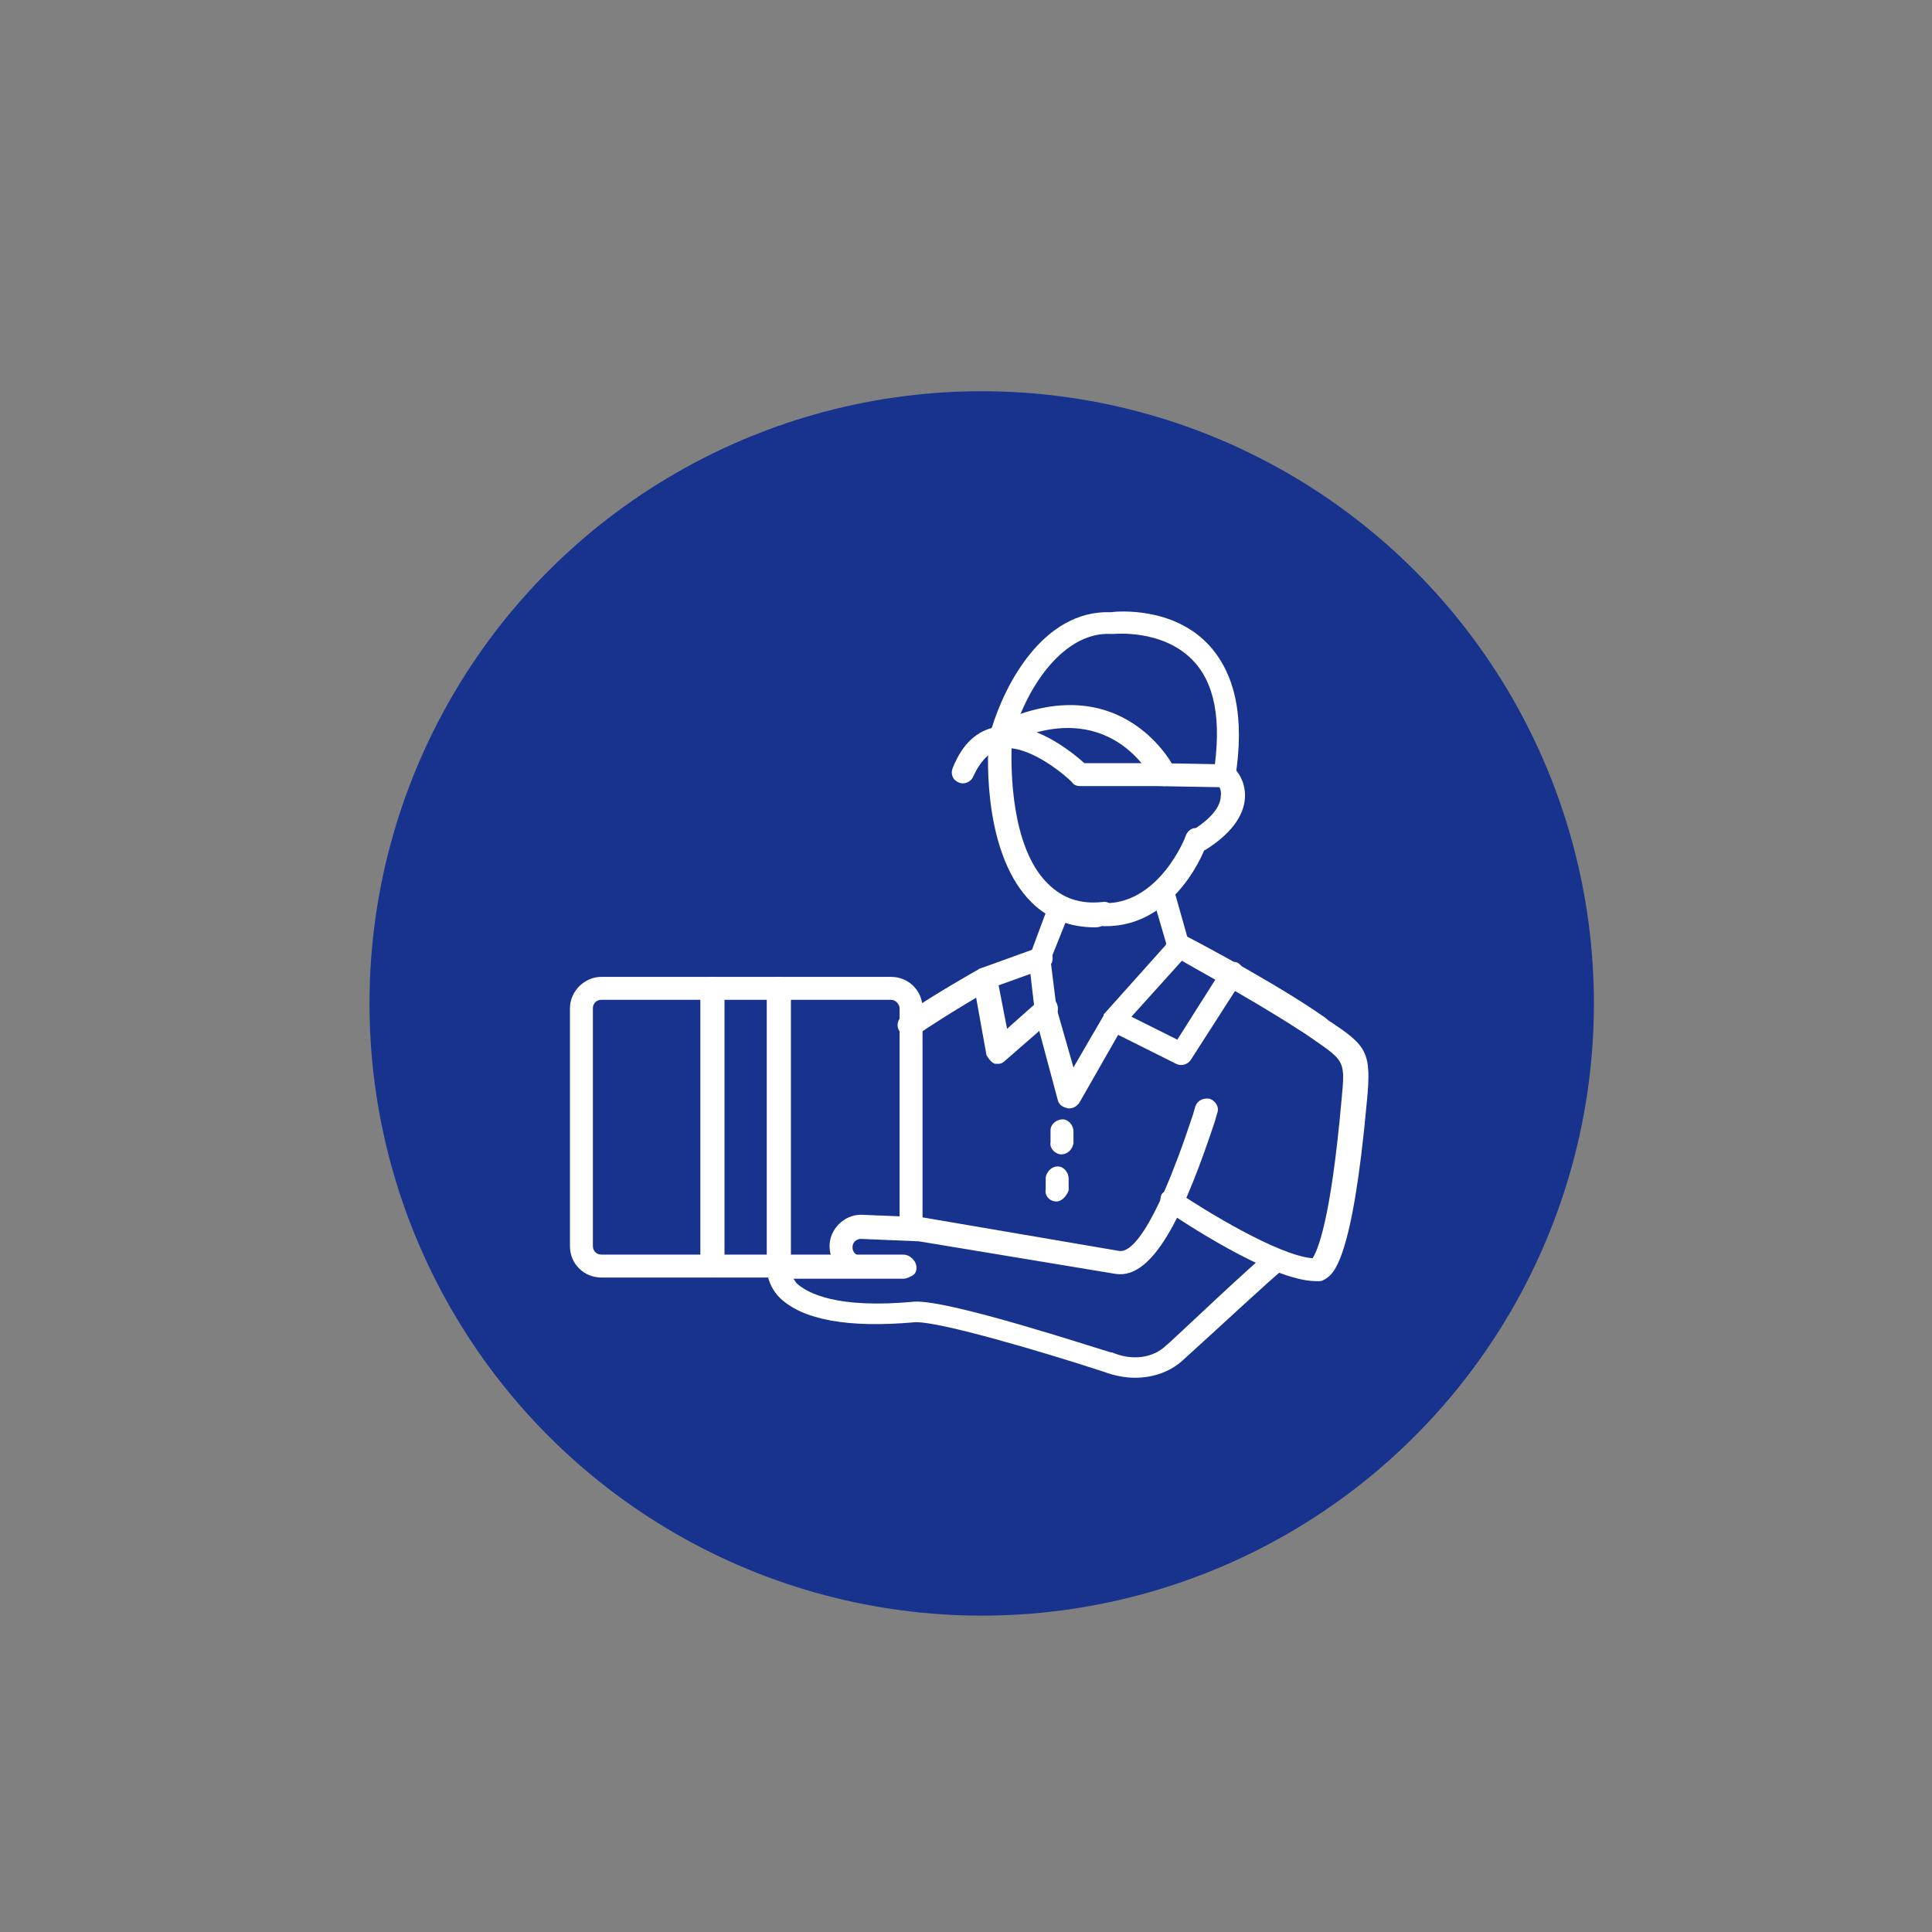
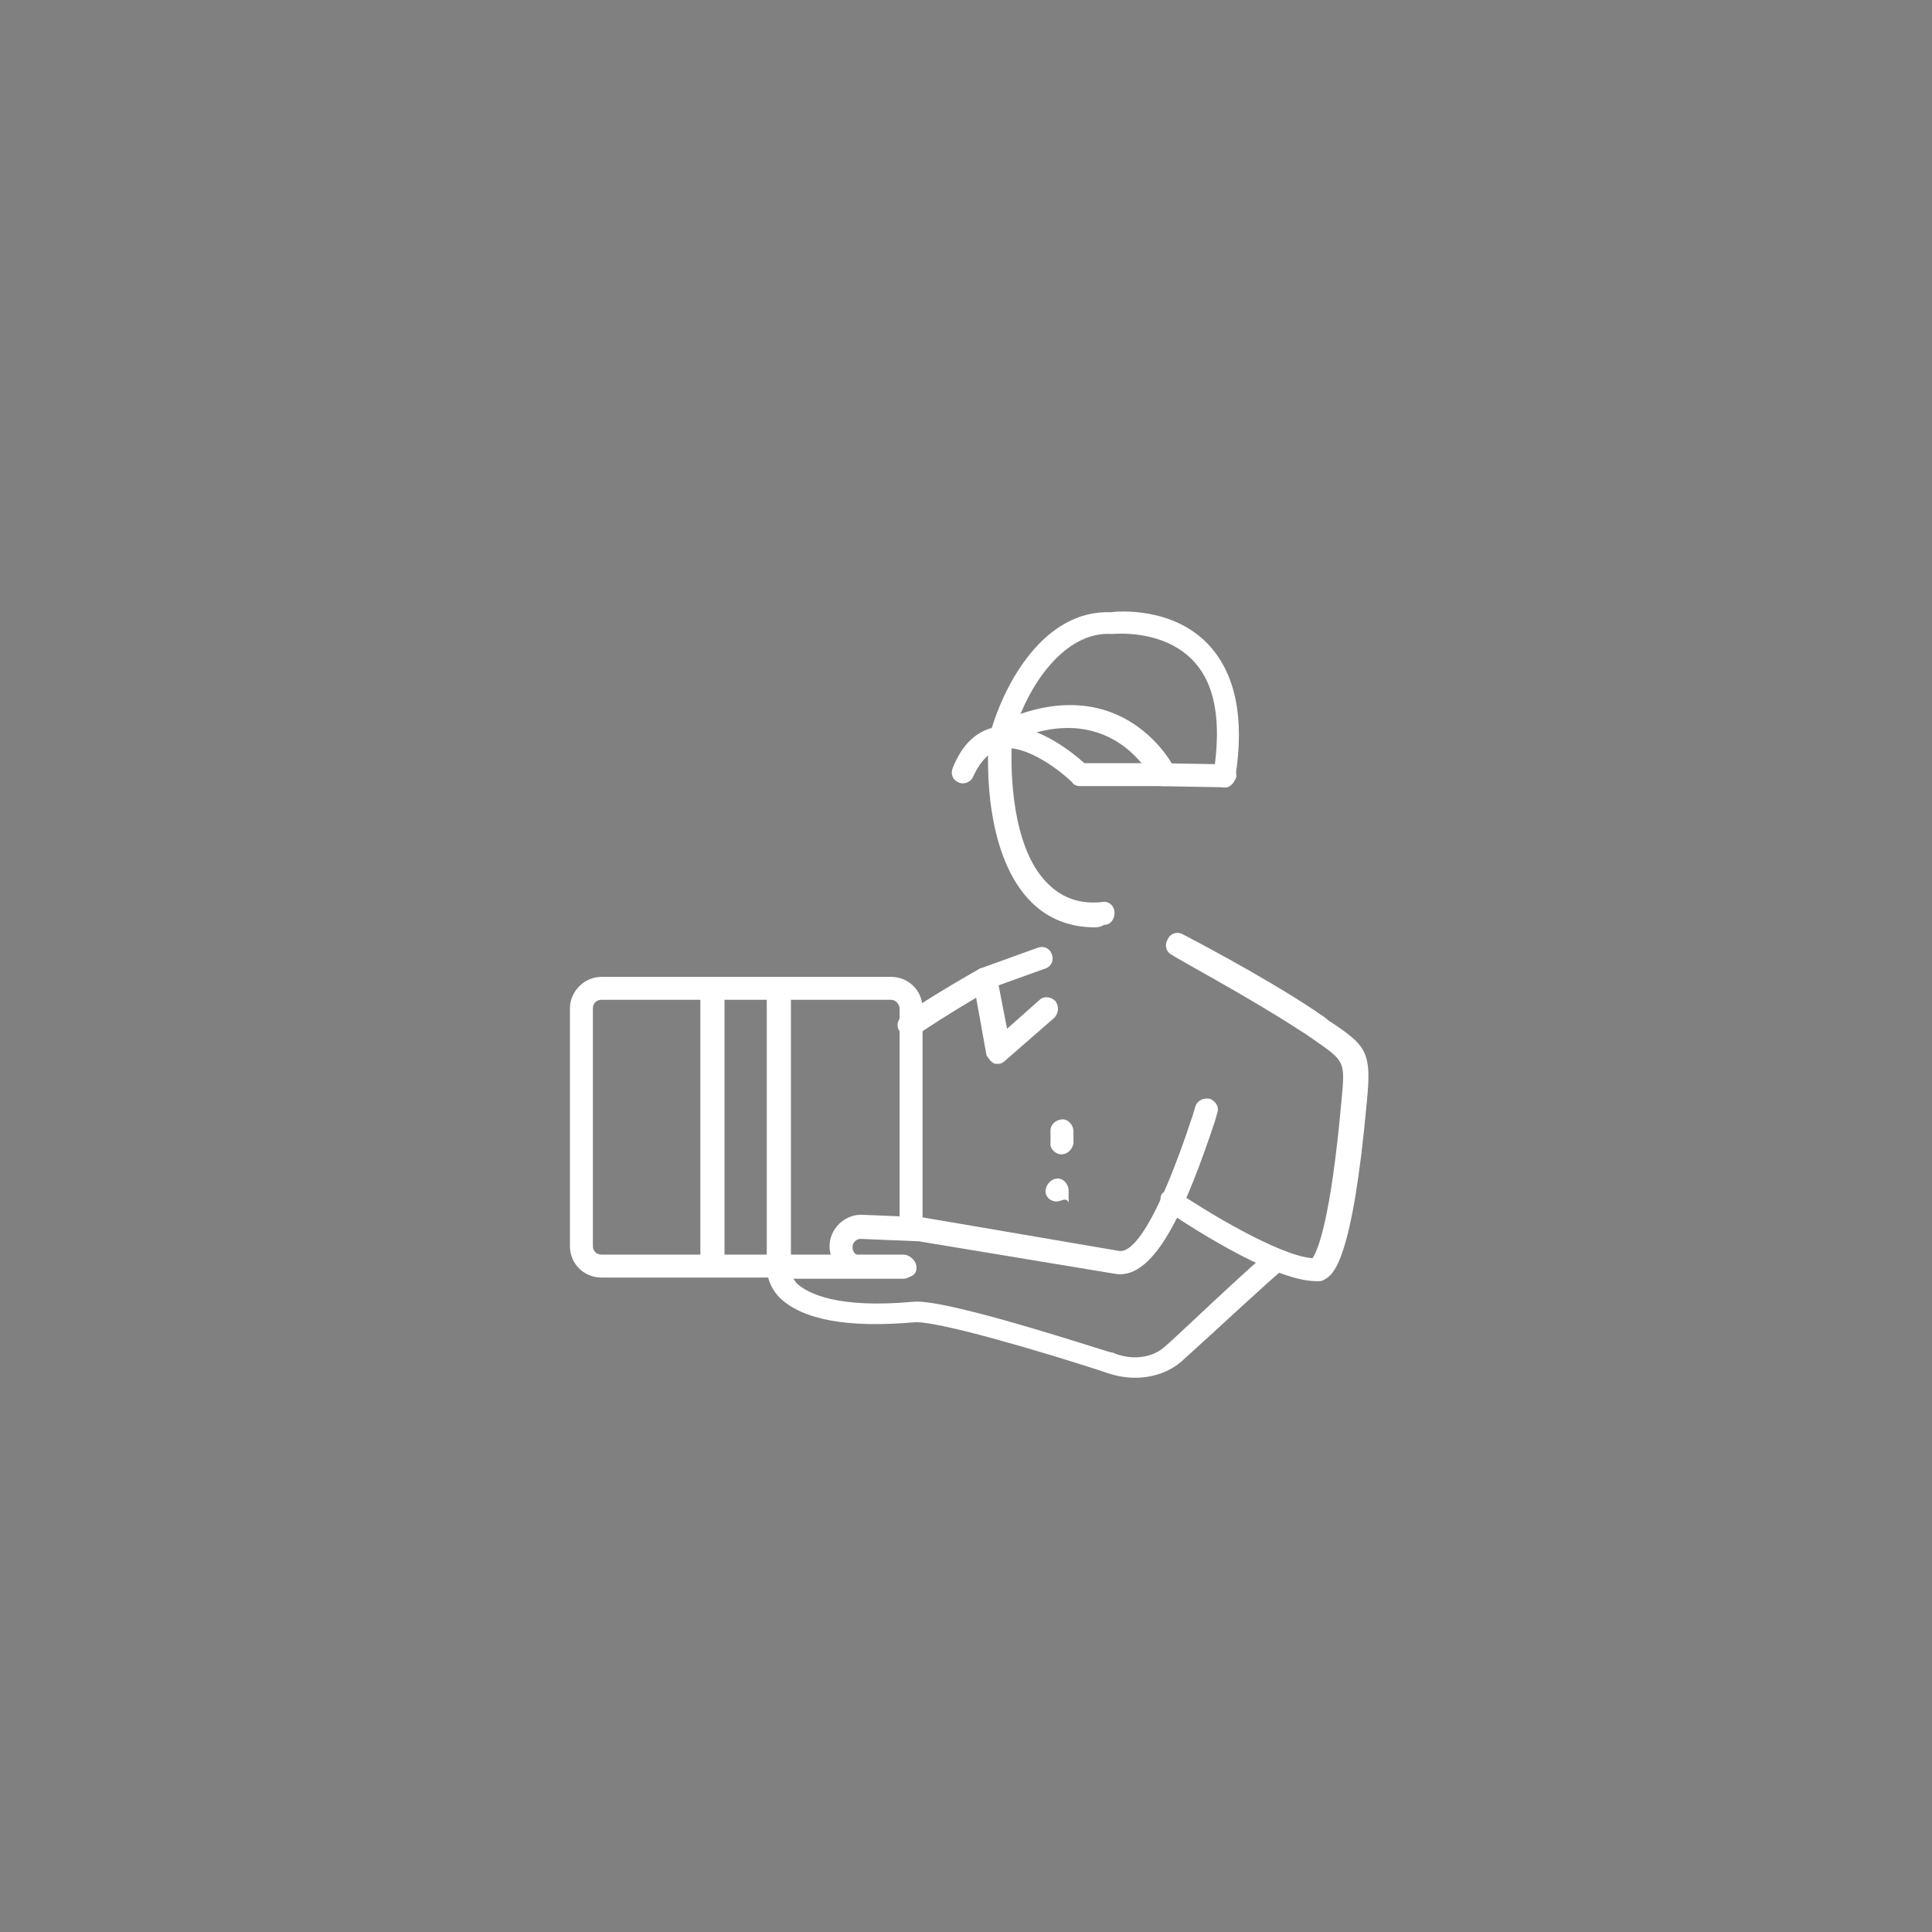
<svg xmlns="http://www.w3.org/2000/svg" version="1.1" id="Layer_1" x="0px" y="0px" viewBox="0 0 160 160" style="enable-background:new 0 0 160 160;" xml:space="preserve">
  <rect x="0" y="0" width="160" height="160" fill="#808080" stroke="none" />
  <style type="text/css">
	.st0{fill:#17338E;}
	.st1{fill-rule:evenodd;clip-rule:evenodd;fill:#FFFFFF;}
</style>
  <g id="Airtime_00000073705871959695998830000015805552207302656921_" transform="translate(30 20)">
    <g transform="matrix(1, 0, 0, 1, -30, -20)">
-       <circle id="Ellipse_292-2_00000078765470820466533790000008123442274753618822_" class="st0" cx="81.3" cy="83.1" r="50.7" />
-     </g>
+       </g>
  </g>
  <g id="Layer_x0020_1">
    <g id="_389696568">
      <g>
        <g>
-           <path class="st1" d="M99.2,70.5c-0.3,0-0.6-0.2-0.8-0.4c-0.3-0.4-0.2-1,0.3-1.3c1.6-1,2.4-2,2.4-2.9c0.1-0.6-0.3-1-0.3-1      c-0.4-0.3-0.4-1-0.1-1.4c0.3-0.3,1-0.4,1.4,0c0.1,0.1,1.1,1,1,2.6c-0.1,1.5-1.2,3-3.3,4.3C99.5,70.5,99.3,70.5,99.2,70.5z" />
-         </g>
+           </g>
        <g>
-           <path class="st1" d="M91.6,76.7c0,0-0.1,0-0.2,0c-0.5,0-0.9-0.4-0.9-1c0-0.5,0.4-1,0.9-0.9c4.6,0.1,6.8-5.5,6.8-5.6      c0.2-0.5,0.7-0.8,1.2-0.5c0.5,0.2,0.7,0.7,0.5,1.2C99.9,70.2,97.4,76.7,91.6,76.7z" />
-         </g>
+           </g>
        <g>
          <path class="st1" d="M90.7,76.8c-2.1,0-3.9-0.7-5.3-2.1c-3.8-3.8-3.7-11.4-3.5-13.6c0,0,0-0.1,0-0.2c0-0.2,0.1-0.4,0.2-0.5      c1.1-3.7,4.3-9.9,9.9-9.7c0.7-0.1,5.1-0.4,8,2.6c2.3,2.4,3.1,6.1,2.3,11.1c-0.1,0.5-0.5,0.9-1,0.8c-0.5-0.1-0.9-0.5-0.8-1.1      c0.7-4.5,0.1-7.6-1.8-9.5c-2.5-2.5-6.4-2.1-6.5-2.1c0,0-0.1,0-0.2,0c-3.8-0.2-6.9,4.2-8.1,8.4c-0.1,0.1-0.1,0.2-0.1,0.3      c-0.2,4.2,0.4,9.5,3,12c1.2,1.2,2.7,1.7,4.5,1.5c0.5-0.1,1,0.3,1,0.9c0,0.5-0.3,1-0.9,1C91.3,76.7,91,76.8,90.7,76.8z" />
        </g>
        <g>
          <path class="st1" d="M101.4,65.2l-5.7-0.1c-0.5,0-0.9-0.4-0.9-1c0-0.5,0.4-0.9,1-0.9l5.7,0.1c0.5,0,0.9,0.4,0.9,1      C102.3,64.7,101.9,65.2,101.4,65.2z" />
        </g>
        <g>
          <path class="st1" d="M96.4,65.1c-0.4,0-0.7-0.2-0.9-0.5c-0.2-0.3-3.6-7.1-12.2-3c-0.5,0.2-1,0-1.2-0.5c-0.2-0.5,0-1,0.5-1.2      C93,55,97.3,63.6,97.3,63.7c0.2,0.5,0,1-0.4,1.2C96.7,65.1,96.6,65.1,96.4,65.1z" />
        </g>
        <g>
          <path class="st1" d="M95.6,65.1h-6.2c-0.2,0-0.5-0.1-0.6-0.3c-0.9-0.9-3.8-3.2-5.9-2.8c-0.9,0.2-1.7,1-2.3,2.3      c-0.2,0.5-0.8,0.7-1.2,0.5c-0.5-0.2-0.7-0.7-0.5-1.2c0.8-2,2-3.1,3.6-3.4c3-0.6,6.3,2.1,7.3,3h5.9c0.5,0,1,0.4,1,1      C96.6,64.7,96.2,65.1,95.6,65.1z" />
        </g>
        <g>
          <path class="st1" d="M109,106.1c-3.8,0-11.6-5.3-12.5-5.9c-0.4-0.3-0.5-0.9-0.3-1.3c0.3-0.4,0.9-0.5,1.3-0.2      c2.2,1.5,8.4,5.3,11.2,5.5c0.4-0.6,1.5-3,2.4-13.1c0.3-3.2,0.3-3.2-2.3-5c-0.3-0.2-0.7-0.5-1.2-0.8c-4.3-2.8-10.5-6.1-10.5-6.2      c-0.5-0.2-0.7-0.8-0.4-1.3c0.2-0.5,0.8-0.7,1.3-0.4c0,0,6.4,3.3,10.9,6.3c0.4,0.3,0.8,0.5,1.1,0.8c3.2,2.1,3.6,2.6,3.2,6.7      c-1.2,13.3-2.8,14.3-3.4,14.7c-0.2,0.1-0.3,0.2-0.5,0.2C109.1,106.1,109.1,106.1,109,106.1z" />
        </g>
        <g>
          <path class="st1" d="M94,114.1c-0.9,0-1.8-0.2-2.6-0.5c-5.2-1.7-13.4-4.1-15.5-4.1c0,0,0,0-0.1,0c-5.6,0.5-9.3-0.2-11.2-2      c-1.2-1.2-1.1-2.6-1.1-2.7c0-0.5,0.4-0.9,0.9-0.9h10.4c0.5,0,1,0.4,1,1s-0.5,1-1,1h-9.1c0.1,0.1,0.2,0.3,0.3,0.4      c0.9,0.8,3.3,2.1,9.7,1.5h0c2.8-0.2,14.9,3.8,16.3,4.2c0.1,0,0.1,0,0.1,0c1.6,0.7,3.4,0.5,4.5-0.6c0.1,0,7.6-7.2,8.6-7.8      c0.4-0.3,1-0.1,1.3,0.3c0.3,0.4,0.1,1-0.3,1.3c-0.6,0.4-5.3,4.8-8.3,7.5C96.9,113.6,95.5,114.1,94,114.1z" />
        </g>
        <g>
-           <path class="st1" d="M88.5,91.8C88.5,91.8,88.5,91.8,88.5,91.8c-0.5-0.1-0.8-0.3-0.9-0.7L85.7,84c0,0,0-0.1,0-0.2l-0.5-4.3      c0-0.2,0-0.3,0.1-0.4l1.6-4.3c0.2-0.5,0.8-0.7,1.2-0.5c0.5,0.2,0.8,0.7,0.5,1.2l-1.6,4l0.5,4l1.4,4.9l2.5-4.3c0,0,0,0,0,0      c0-0.1,0-0.1,0.1-0.2l5.1-5.7l-1.2-4.1c-0.2-0.5,0.2-1,0.6-1.2c0.5-0.2,1,0.2,1.2,0.7l1.3,4.6c0.1,0.3,0,0.6-0.2,0.9l-4.6,5.1      l3.8,1.9l3.8-6c0.3-0.4,0.9-0.6,1.3-0.3c0.4,0.3,0.6,0.9,0.3,1.3l-4.3,6.7c-0.3,0.4-0.8,0.5-1.2,0.3l-4.8-2.4l-3.2,5.6      C89.2,91.6,88.9,91.8,88.5,91.8z" />
-         </g>
+           </g>
        <g>
          <path class="st1" d="M82.7,88.1c-0.1,0-0.2,0-0.3,0c-0.3-0.1-0.5-0.4-0.7-0.7l-1.1-6.1c-0.1-0.4,0.2-0.9,0.6-1.1l4.7-1.7      c0.5-0.2,1,0,1.2,0.5c0.2,0.5,0,1-0.5,1.2l-3.9,1.4l0.7,3.6l2.7-2.4c0.3-0.3,0.9-0.3,1.3,0.1c0.3,0.4,0.3,1-0.1,1.4l-3.9,3.4      C83.1,88,82.9,88.1,82.7,88.1z" />
        </g>
        <g>
          <path class="st1" d="M74.9,105.8h-3.6c-1.5,0-2.6-1.2-2.6-2.6s1.2-2.6,2.6-2.6l4.9,0.2h0.1l16.4,2.8c0.7,0.1,2.6-0.7,6.1-11.3      l0.2-0.7c0.2-0.5,0.7-0.7,1.2-0.6c0.5,0.2,0.8,0.7,0.6,1.2l-0.2,0.7c-2.3,6.9-4.9,13.1-8.2,12.6l-16.3-2.7l-4.8-0.2      c-0.4,0-0.7,0.3-0.7,0.7c0,0.4,0.3,0.7,0.7,0.7h3.6c0.5,0,1,0.4,1,1S75.4,105.8,74.9,105.8z" />
        </g>
        <g>
          <path class="st1" d="M64.5,105.8H49.8c-1.4,0-2.6-1.1-2.6-2.6V83.5c0-1.4,1.2-2.6,2.6-2.6h24c1.4,0,2.6,1.1,2.6,2.6v18.2      c0,0.5-0.4,0.9-0.9,0.9c-0.5,0-1-0.4-1-0.9V83.5c0-0.3-0.3-0.7-0.7-0.7h-24c-0.4,0-0.7,0.3-0.7,0.7v19.7c0,0.4,0.3,0.7,0.7,0.7      h14.7c0.5,0,1,0.4,1,1S65,105.8,64.5,105.8z" />
        </g>
        <g>
          <path class="st1" d="M64.5,105.8c-0.5,0-1-0.4-1-1V81.9c0-0.5,0.4-1,1-1c0.5,0,1,0.4,1,1v22.9C65.4,105.4,65,105.8,64.5,105.8z       M59,105.8c-0.5,0-1-0.4-1-1V81.9c0-0.5,0.4-1,1-1s1,0.4,1,1v22.9C59.9,105.4,59.5,105.8,59,105.8z" />
        </g>
        <g>
          <path class="st1" d="M75.3,85.8c-0.3,0-0.6-0.2-0.8-0.4c-0.3-0.4-0.2-1,0.3-1.3c2.8-1.9,6.2-3.8,6.2-3.8c0.4-0.3,1-0.1,1.3,0.4      c0.3,0.4,0.1,1-0.4,1.3c0,0-3.3,1.9-6.1,3.8C75.7,85.8,75.5,85.8,75.3,85.8z" />
        </g>
        <g>
          <path class="st1" d="M87.9,95.6c-0.5,0-1-0.5-0.9-1l0-1c0-0.5,0.5-0.9,1-0.9c0.5,0,0.9,0.5,0.9,1l0,1      C88.8,95.2,88.4,95.6,87.9,95.6z" />
        </g>
        <g>
-           <path class="st1" d="M87.5,99.5L87.5,99.5c-0.6,0-1-0.5-0.9-1l0-1c0.1-0.5,0.5-0.9,1-0.9c0.5,0,0.9,0.5,0.9,1l0,1      C88.3,99.1,87.9,99.5,87.5,99.5z" />
+           <path class="st1" d="M87.5,99.5L87.5,99.5c-0.6,0-1-0.5-0.9-1c0.1-0.5,0.5-0.9,1-0.9c0.5,0,0.9,0.5,0.9,1l0,1      C88.3,99.1,87.9,99.5,87.5,99.5z" />
        </g>
      </g>
    </g>
  </g>
</svg>